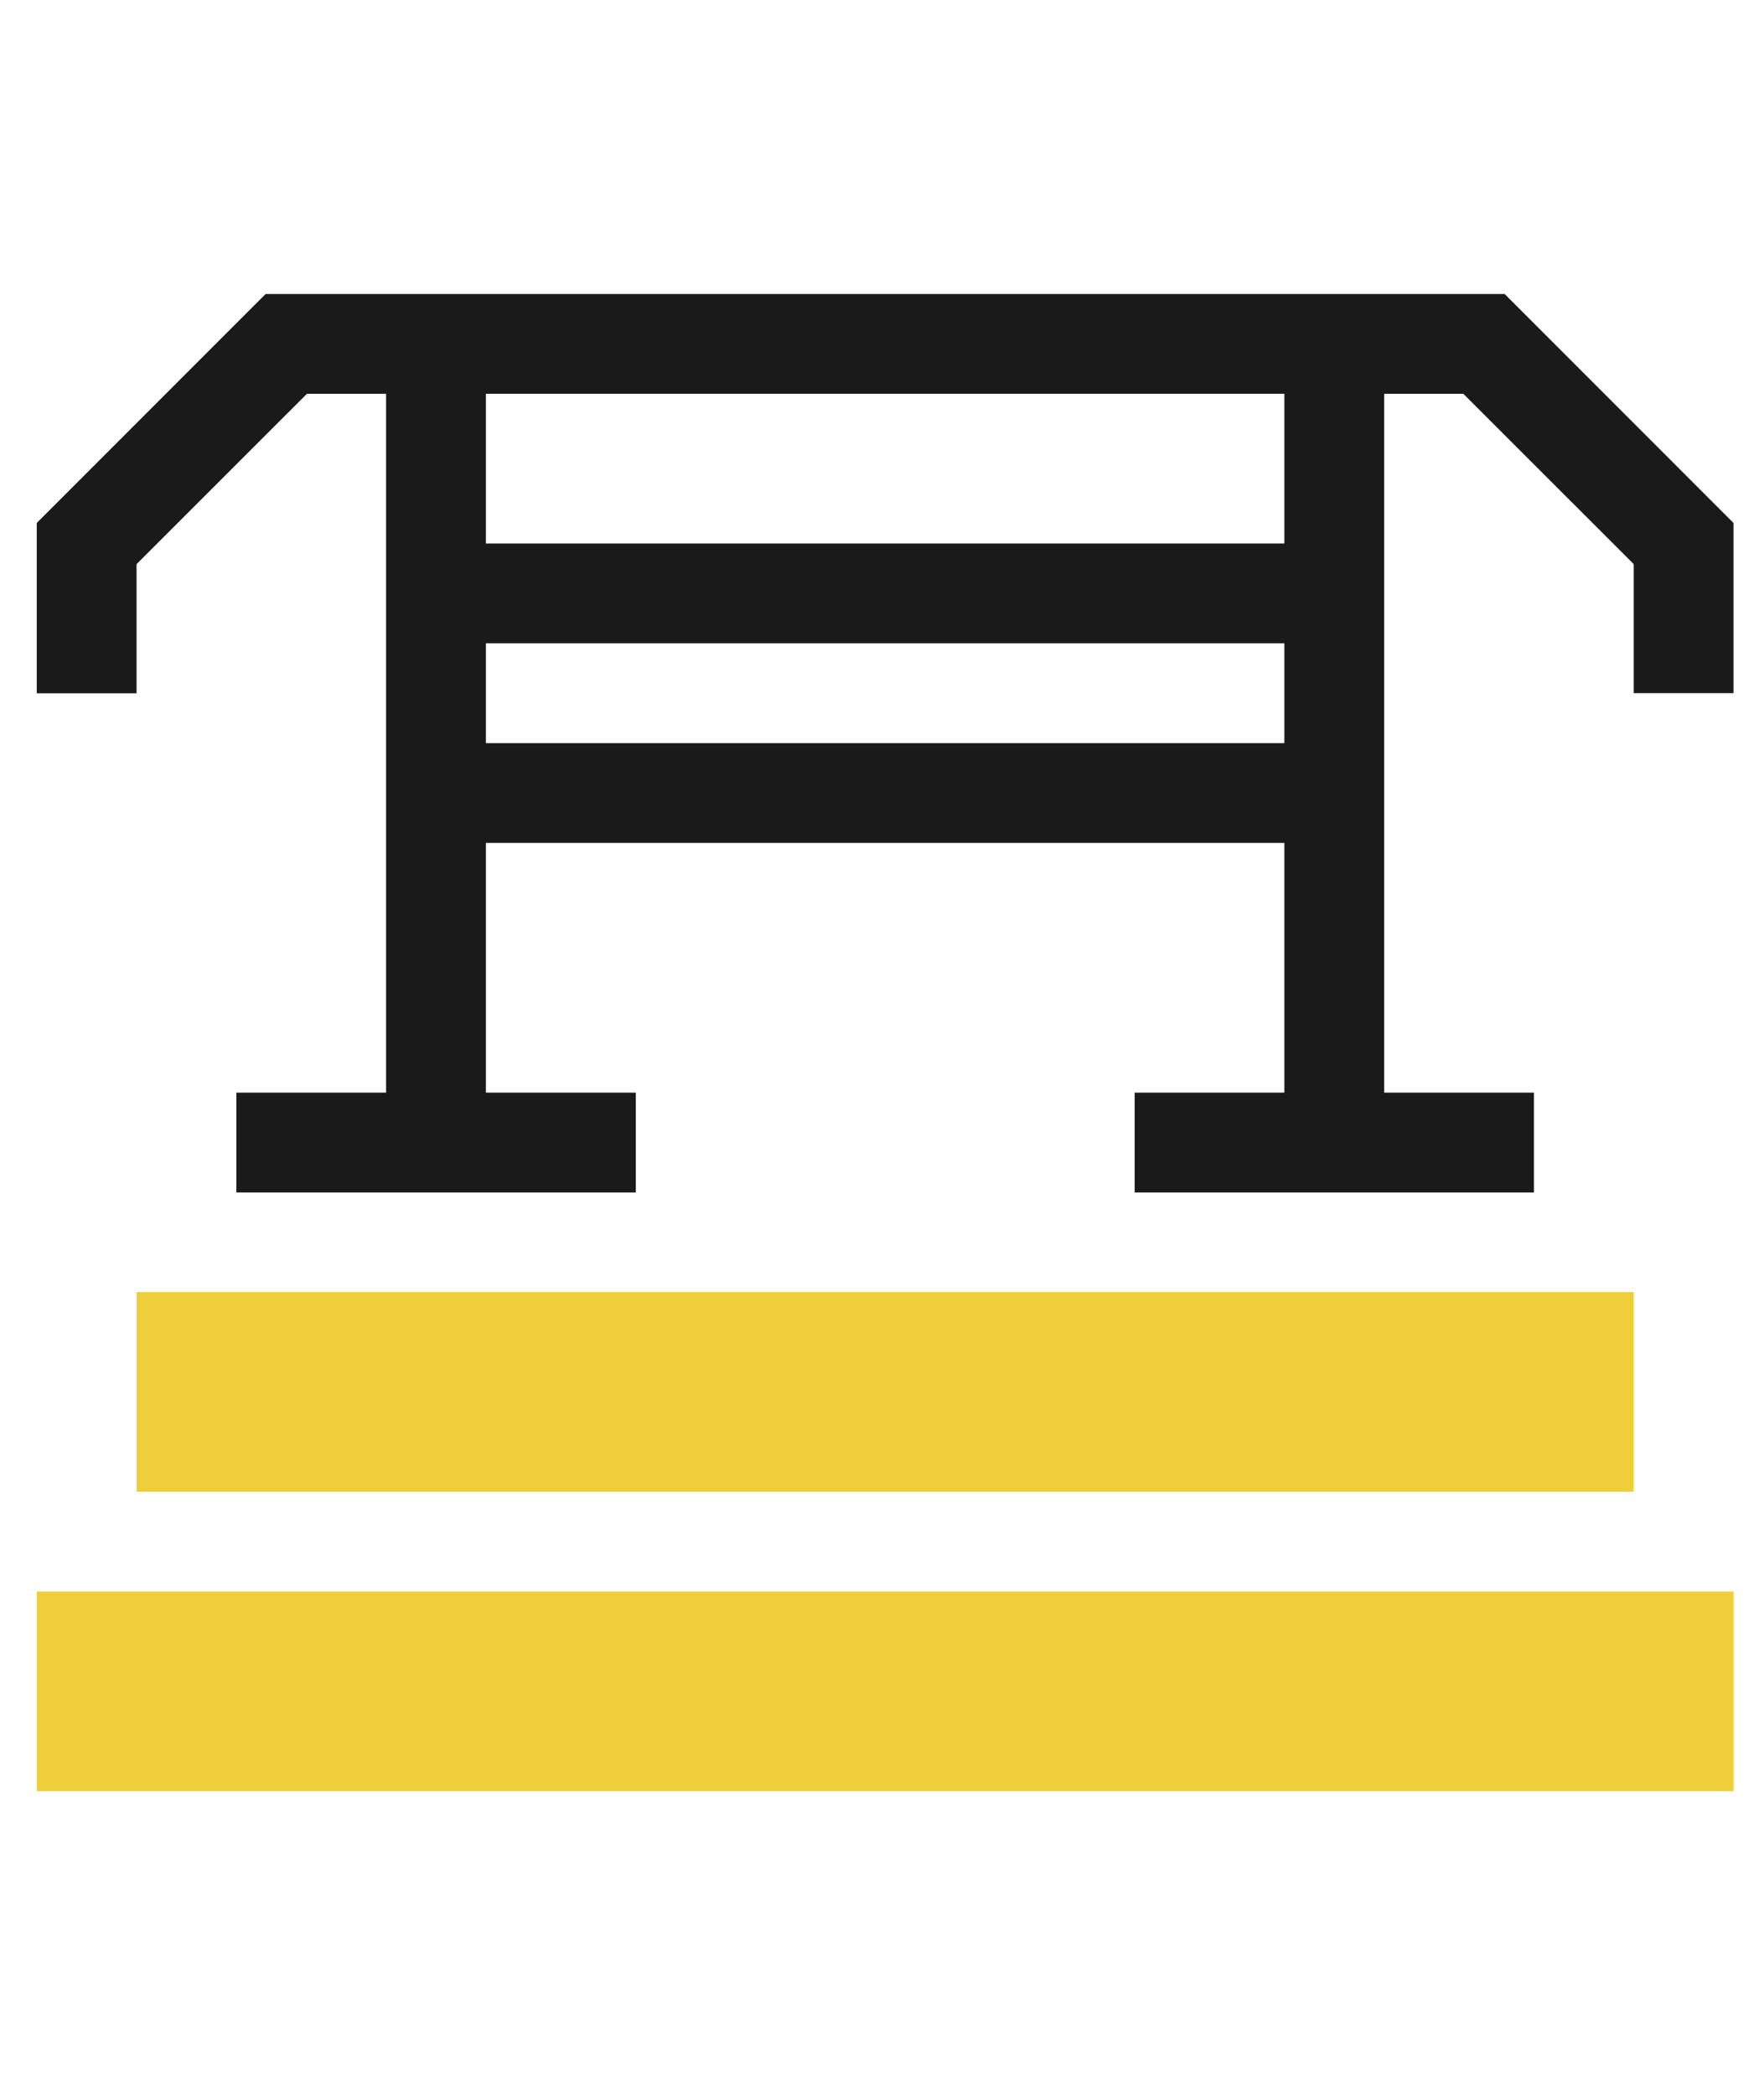
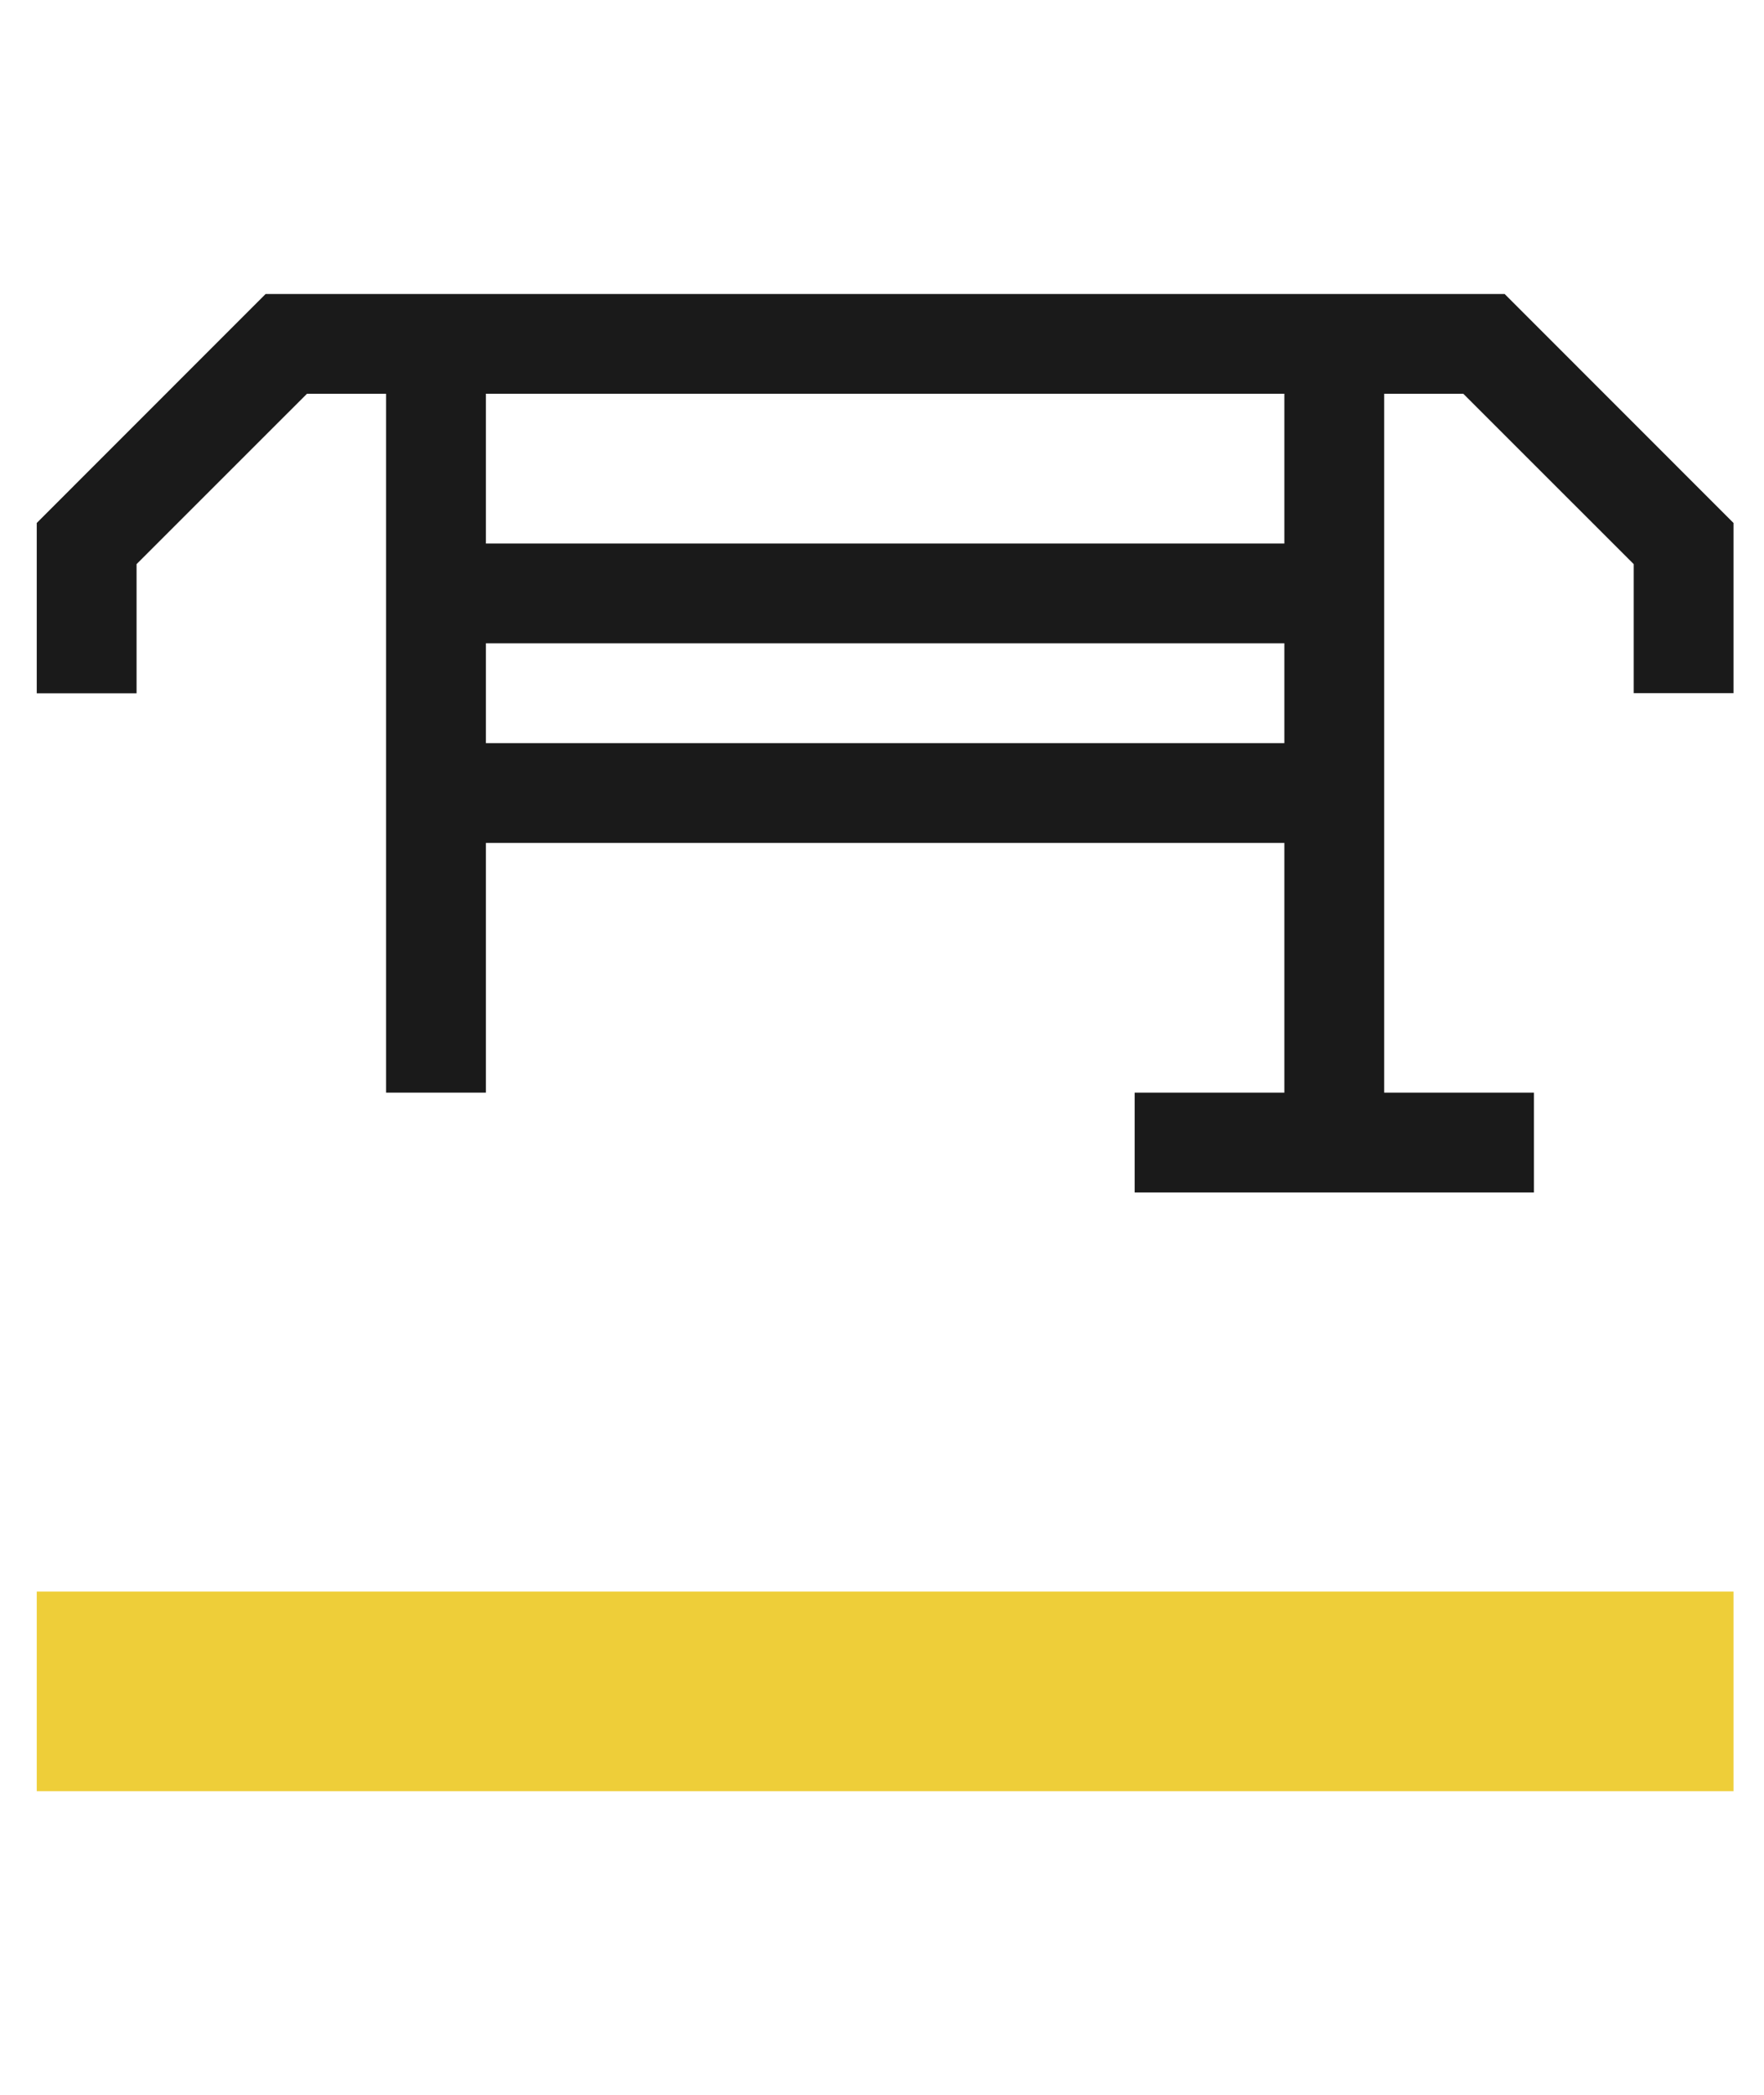
<svg xmlns="http://www.w3.org/2000/svg" width="48" height="57" viewBox="0 0 48 57">
  <defs>
    <clipPath id="clip-Modern_Facilities">
      <rect width="48" height="57" />
    </clipPath>
  </defs>
  <g id="Modern_Facilities" data-name="Modern Facilities" clip-path="url(#clip-Modern_Facilities)">
    <g id="Group_6895" data-name="Group 6895" transform="translate(1 -3.77)">
      <rect id="Rectangle_28235" data-name="Rectangle 28235" width="46.17" height="5.432" transform="translate(0 47.076)" fill="#eece39" />
-       <rect id="Rectangle_28236" data-name="Rectangle 28236" width="40.738" height="5.432" transform="translate(2.716 38.927)" fill="#eece39" />
-       <path id="Path_55291" data-name="Path 55291" d="M12.222,21.274H33.949v2.717H12.222Zm0-6.79H33.949v4.075H12.222ZM6.227,11.77,0,18v4.635H2.716V19.12l4.636-4.635H9.506V33.5H5.432v2.717H16.3V33.5H12.222V26.706H33.949V33.5H29.875v2.717H40.739V33.5H36.665V14.485h2.154l4.636,4.635v3.511H46.17V18L39.943,11.77Z" transform="translate(0 0)" fill="#1a1a1a" />
+       <path id="Path_55291" data-name="Path 55291" d="M12.222,21.274H33.949v2.717H12.222Zm0-6.79H33.949v4.075H12.222ZM6.227,11.77,0,18v4.635H2.716V19.12l4.636-4.635H9.506V33.5H5.432v2.717V33.5H12.222V26.706H33.949V33.5H29.875v2.717H40.739V33.5H36.665V14.485h2.154l4.636,4.635v3.511H46.17V18L39.943,11.77Z" transform="translate(0 0)" fill="#1a1a1a" />
    </g>
  </g>
</svg>